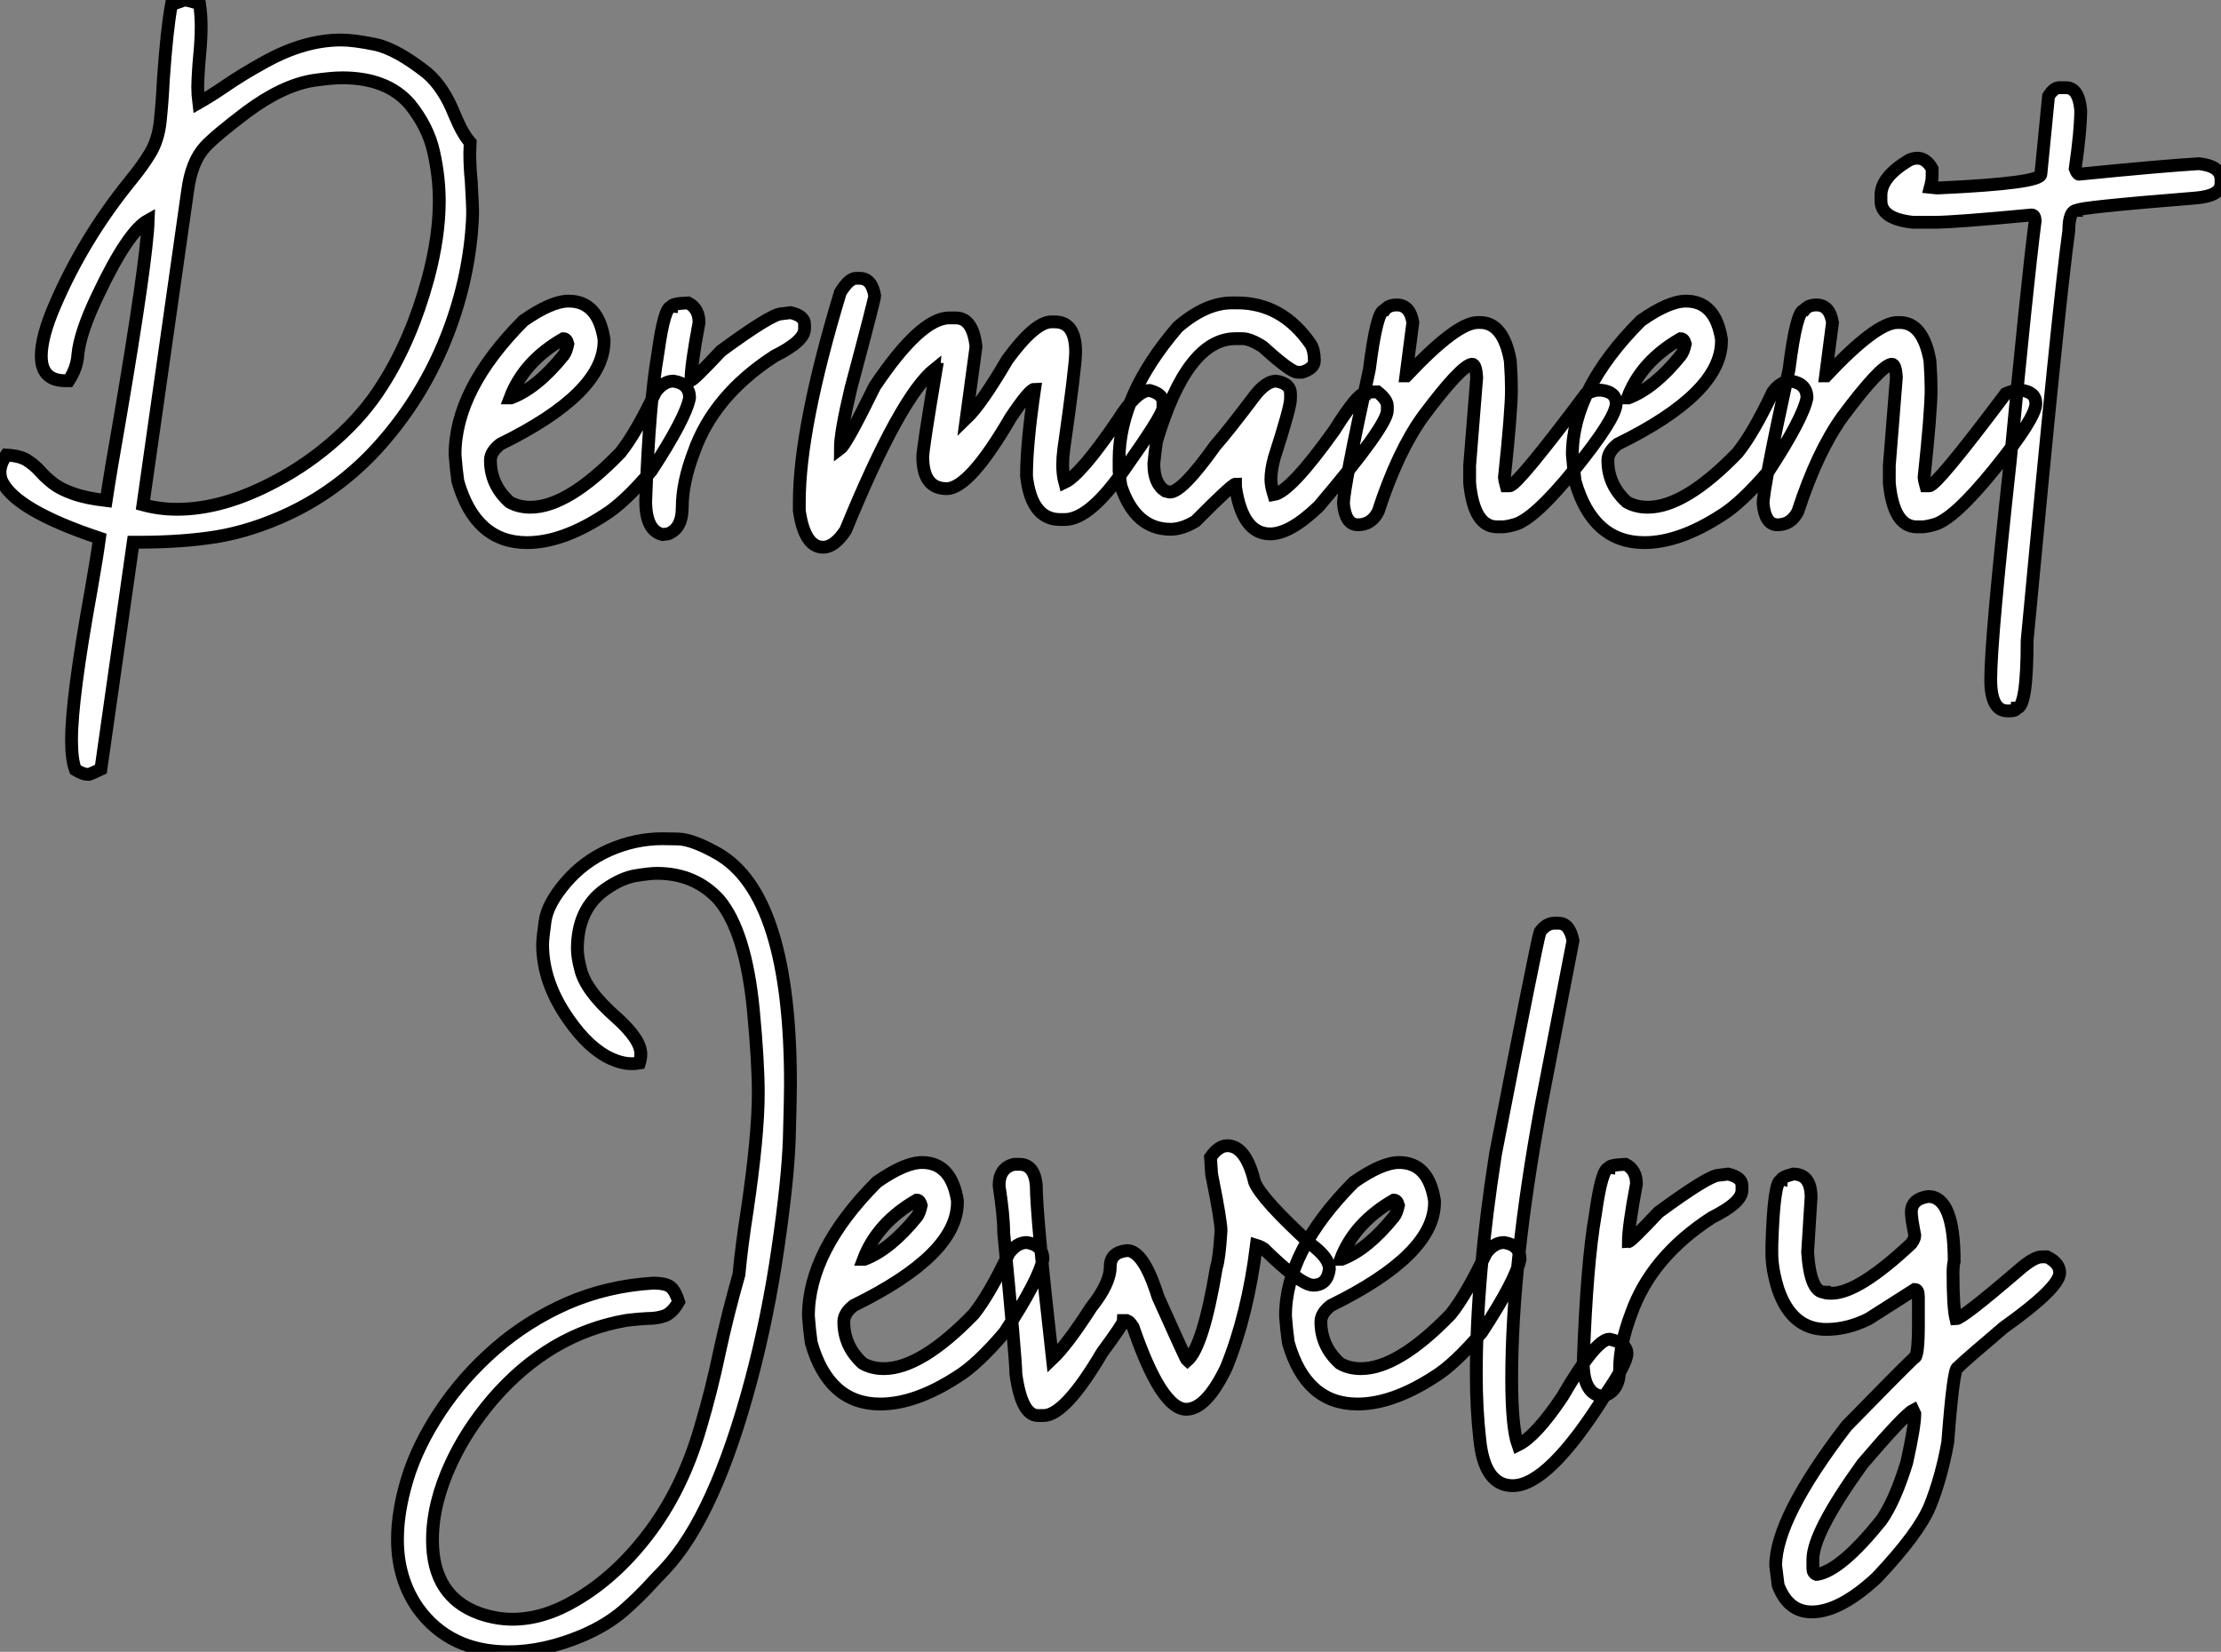
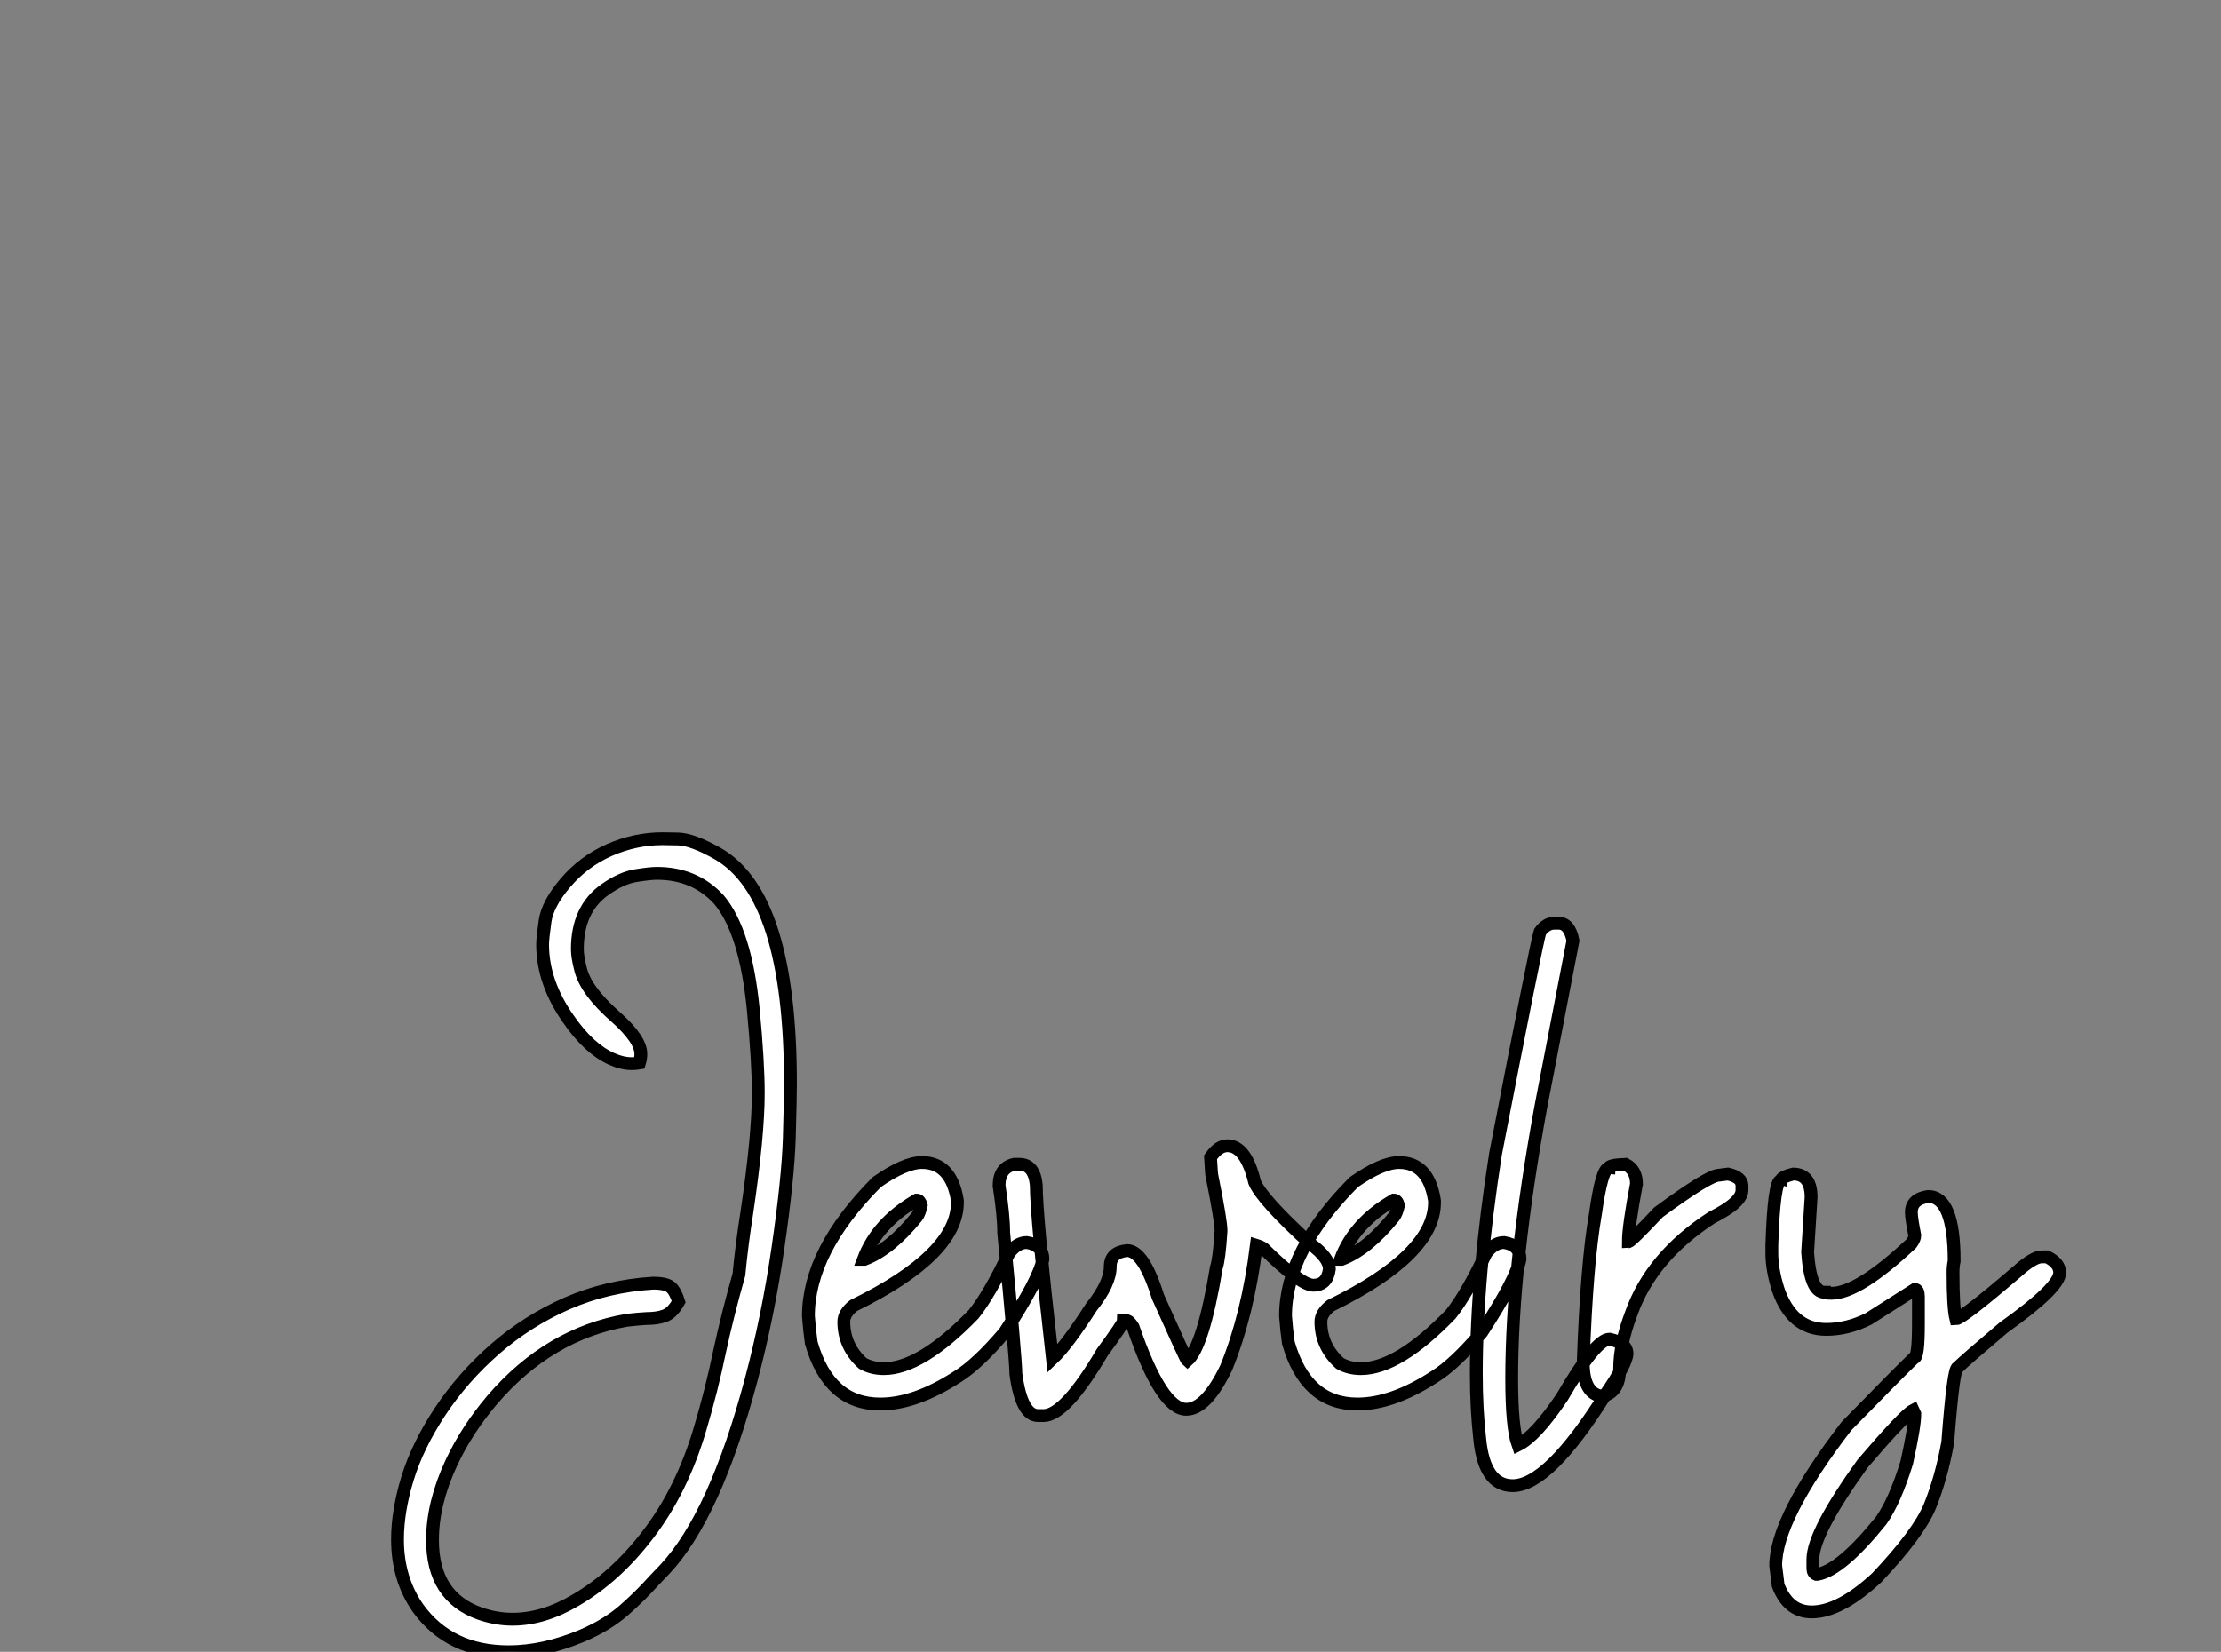
<svg xmlns="http://www.w3.org/2000/svg" viewBox="2.19 -41.32 173.22 128.86">
  <rect x="2.19" y="-41.32" width="173.22" height="128.86" fill="#808080" stroke="none" />
-   <path d="M9.13 19.09L9.13 19.09L9.02 19.09Q8.67 19.09 8.07 18.73L8.07 18.73Q7.77 17.94 7.77 16.41L7.77 16.41Q7.77 13.13 9.30 4.70L9.30 4.70Q9.76 2.08 9.95 0.66L9.95 0.66Q3.47-1.50 2.35-3.75L2.35-3.75Q2.19-4.10 2.19-4.48L2.19-4.48Q2.19-5.11 2.68-5.82L2.68-5.82Q3.75-5.77 4.32-5.40Q4.89-5.03 5.32-4.55Q5.74-4.07 6.32-3.62Q6.89-3.17 7.88-2.82Q8.86-2.46 10.47-2.27L10.47-2.27Q10.83-4.65 11.51-8.50L11.51-8.50Q13.64-20.97 13.75-24.14L13.75-24.14Q12.17-23.27 9.82-18.29L9.82-18.29Q8.42-15.37 8.26-13.64L8.26-13.64Q8.20-12.63 7.55-11.62L7.55-11.62L7.30-11.62Q5.41-11.62 5.41-13.54L5.41-13.54Q5.41-15.07 6.48-17.53L6.48-17.53Q8.70-22.70 12.33-27.18L12.33-27.18Q13.34-28.41 13.93-29.41Q14.52-30.41 14.68-31.80L14.68-31.80Q14.85-33.41 14.93-35.11L14.93-35.11Q15.20-39.02 15.56-40.96L15.56-40.96L16.49-41.29L16.63-41.32Q16.76-41.32 17.75-41.04L17.75-41.04Q17.88-40.14 17.88-39.27L17.88-39.27Q17.88-38.25 17.76-37.00Q17.64-35.74 17.61-34.54L17.61-34.54Q17.61-33.93 17.69-33.30L17.69-33.30Q18.57-33.80 19.69-34.56L19.69-34.56Q21.08-35.52 22.83-36.48L22.83-36.48Q25.92-38.20 28.79-38.20L28.79-38.20Q29.78-38.20 31.43-37.86Q33.09-37.52 35.49-35.63L35.49-35.63Q36.80-34.51 37.65-32.35L37.65-32.35Q38.28-30.84 38.86-30.21L38.86-30.21L38.83-29.37Q38.83-28.30 38.94-27.23L38.94-27.23Q39.05-25.29 39.05-24.88L39.05-24.88Q39.05-24.06 38.96-23.13L38.96-23.13Q38.55-18.65 36.74-14.37Q34.92-10.09 31.88-6.66Q28.85-3.23 24.80-1.29L24.80-1.29Q21.90 0.08 19.09 0.55L19.09 0.55Q16.43 0.98 12.99 0.98L12.99 0.98L12.58 0.98L10.06 18.68L9.65 18.87Q9.32 19.03 9.13 19.09ZM16.00-1.59L16.00-1.59Q19.58-1.59 23.63-3.75L23.63-3.75Q26.22-5.11 28.41-7.07Q30.60-9.02 31.99-11.24L31.99-11.24Q34.26-14.77 35.57-19.58L35.57-19.58Q36.45-22.86 36.45-25.65L36.45-25.65Q36.45-27.51 36.01-29.48Q35.57-31.45 34.13-33.22L34.13-33.22Q32.35-35.25 28.88-35.25L28.88-35.25Q28.08-35.25 26.66-35.05L26.66-35.05Q24.23-34.67 21.41-32.57L21.41-32.57Q18.98-30.73 18.18-29.86L18.18-29.86Q17.12-28.71 16.82-26.41L16.82-26.41L13.34-1.94Q14.63-1.59 16.00-1.59ZM43.29 1.01L43.29 1.01Q39.27 1.01 37.90-3.77L37.90-3.77Q37.76-4.76 37.68-5.85L37.68-5.85Q37.68-10.94 43.01-16.30L43.01-16.30Q45.20-17.83 46.54-17.83L46.54-17.83Q48.84-17.83 49.30-14.85L49.30-14.85L49.30-14.71Q49.30-10.64 41.21-6.67L41.21-6.67Q40.44-6.07 40.44-5.41L40.44-5.41Q40.44-3.50 41.92-2.16L41.92-2.16Q42.63-1.75 43.56-1.75L43.56-1.75Q46.46-1.75 50.56-5.99L50.56-5.99Q51.79-7.52 53.32-10.75L53.32-10.75Q53.95-11.59 54.71-11.59L54.71-11.59Q55.97-11.40 55.97-10.28L55.97-10.28Q55.67-8.70 52.99-4.59L52.99-4.59Q50.86-2.08 49.30-1.12L49.30-1.12Q46.02 1.01 43.29 1.01ZM41.97-10.28L42.05-10.28Q44.08-11.05 46.13-13.59L46.13-13.59Q46.35-13.86 46.48-14.49L46.48-14.49Q46.38-14.90 46.13-14.90L46.13-14.90Q43.04-13.13 41.97-10.28L41.97-10.28ZM54.28 0.33L53.87 0.38Q52.55 0.08 52.55-2.24L52.55-2.24Q52.83-9.95 53.51-13.81L53.51-13.81Q54.00-17.39 54.55-17.39L54.55-17.39Q54.55-17.64 55.86-17.69L55.86-17.69Q56.71-17.25 56.71-16.16L56.71-16.16Q56.08-12.82 56.08-11.65L56.08-11.65Q56.27-11.65 58.43-13.95L58.43-13.95Q62.37-16.84 63.14-16.84L63.14-16.84L63.85-16.93Q64.94-16.68 64.94-16.02L64.94-16.02L64.94-15.67Q64.94-14.71 62.59-13.54L62.59-13.54Q57.86-10.47 56.30-6.04L56.30-6.04Q55.40-3.66 55.40-1.75L55.40-1.75Q55.40-0.08 54.28 0.33L54.28 0.33ZM66.39 1.37L66.39 1.37Q64.94 1.37 64.53-1.48L64.53-1.48L64.53-2.16Q64.53-7.93 67.73-18.51L67.73-18.51Q68.41-19.61 68.96-19.61L68.96-19.61L69.23-19.61Q70.19-19.61 70.41-18.24L70.41-18.24Q70.41-17.99 68.55-11.02L68.55-11.02Q67.73-7.57 67.73-6.32L67.73-6.32Q68.20-6.67 70.41-11.18L70.41-11.18Q73.99-16.52 76.23-16.52L76.23-16.52L76.73-16.52Q78.07-16.52 78.31-14.27L78.31-14.27L77.55-8.67Q78.72-9.79 80.75-13.26L80.75-13.26Q82.91-16.21 84.19-16.21L84.19-16.21L84.46-16.21Q86.08-16.21 86.08-13.86L86.08-13.86Q86.08-12.74 85.15-6.23L85.15-6.23Q85.07-5.61 85.07-5.06L85.07-5.06Q85.07-4.29 85.23-3.69L85.23-3.69Q86.49-4.29 89.39-8.56L89.39-8.56Q90.84-10.86 91.85-10.86L91.85-10.86Q92.89-10.58 92.89-9.95L92.89-9.95L92.89-9.46Q92.75-8.75 89.88-4.70L89.88-4.70Q87.17-0.79 85.23-0.79L85.23-0.79L84.88-0.79Q82.63-0.79 82.25-4.18L82.25-4.18Q82.25-6.67 82.88-10.96L82.88-10.96Q82.50-10.96 81.02-8.75L81.02-8.75Q77.79-3.20 76.02-3.20L76.02-3.20Q74.16-3.20 74.16-5.69L74.16-5.69Q74.16-6.32 75.20-12.50L75.20-12.50Q75.11-12.50 75.11-12.55L75.11-12.55Q72.43-10.42 68.14 0.05L68.14 0.05Q67.27 1.37 66.39 1.37ZM101.25 0.33L101.25 0.33Q99.09 0.33 98.55-3.34L98.55-3.34L98.55-3.55Q98.30-3.55 95.43-0.66L95.43-0.66Q94.39-0.03 93.49-0.03L93.49-0.03Q90.73-0.03 89.61-3.42L89.61-3.42Q89.47-4.35 89.47-4.59L89.47-4.59L89.47-5.50Q89.47-10.47 94.04-15.80L94.04-15.80Q96.22-17.69 98.27-17.69L98.27-17.69L98.68-17.69Q102.21-17.69 104.43-14.44L104.43-14.44Q104.70-13.97 104.70-13.18L104.70-13.18Q104.70-12.58 103.74-12.28L103.74-12.28L103.39-12.28Q102.87-12.28 100.68-14.27L100.68-14.27Q99.70-14.90 99.09-14.90L99.09-14.90L98.55-14.90Q94.77-14.90 92.39-6.89L92.39-6.89Q92.26-5.99 92.18-5.14L92.18-5.14Q92.18-3.58 93.08-3.01L93.08-3.01L93.43-2.93Q94.39-2.93 96.96-6.54L96.96-6.54Q97.95-7.66 100.13-10.55L100.13-10.55Q100.98-11.59 101.72-11.59L101.72-11.59Q102.84-11.40 102.84-10.61L102.84-10.61L102.84-10.20Q102.84-9.54 101.58-5.63L101.58-5.63Q101.31-4.65 101.31-3.91L101.31-3.91Q101.31-3.45 101.53-2.73L101.53-2.73Q102.81-2.93 106.23-7.71L106.23-7.71Q108.06-10.61 108.58-10.61L108.58-10.61Q108.58-10.75 109.62-10.75L109.62-10.75Q110.39-10.14 110.39-9.65L110.39-9.65L110.39-9.30Q110.39-8.12 105.05-1.83L105.05-1.83Q102.81 0.33 101.25 0.33ZM119.38-0.22L119.38-0.22L118.95-0.22Q117.14-0.22 116.81-3.64L116.81-3.64L116.81-5.00L117.36-11.87Q117.30-12.91 117.00-12.91L117.00-12.91Q116.13-12.80 113.15-8.80L113.15-8.80Q111.18-6.04 109.68-1.42L109.68-1.42Q109.16-0.38 108.09-0.38L108.09-0.38Q107.13-0.38 106.97-2.02L106.97-2.02Q106.97-3.25 108.99-12.50L108.99-12.50Q109.57-17.12 110.17-17.12L110.17-17.12Q110.47-17.53 111.13-17.53L111.13-17.53Q112.16-17.53 112.38-16.16L112.38-16.16L111.84-12.00L111.89-12.00Q115.80-16.16 117.44-16.16L117.44-16.16L117.63-16.16Q119.44-16.16 119.98-13.18L119.98-13.18Q120.07-11.87 120.07-10.96L120.07-10.96Q120.07-9.21 119.52-4.05L119.52-4.05Q119.52-3.94 119.66-3.42L119.66-3.42L119.93-3.42Q120.50-3.42 125.89-10.61L125.89-10.61Q126.55-10.88 126.79-10.88L126.79-10.88L127.07-10.88Q128.24-10.75 128.24-9.84L128.24-9.84Q128.24-8.72 125.02-4.73Q121.79-0.74 120.26-0.38L120.26-0.38Q119.66-0.22 119.38-0.22ZM130.43 1.01L130.43 1.01Q126.41 1.01 125.04-3.77L125.04-3.77Q124.91-4.76 124.82-5.85L124.82-5.85Q124.82-10.94 130.16-16.30L130.16-16.30Q132.34-17.83 133.68-17.83L133.68-17.83Q135.98-17.83 136.45-14.85L136.45-14.85L136.45-14.71Q136.45-10.64 128.35-6.67L128.35-6.67Q127.59-6.07 127.59-5.41L127.59-5.41Q127.59-3.50 129.06-2.16L129.06-2.16Q129.77-1.75 130.70-1.75L130.70-1.75Q133.60-1.75 137.70-5.99L137.70-5.99Q138.93-7.52 140.46-10.75L140.46-10.75Q141.09-11.59 141.86-11.59L141.86-11.59Q143.12-11.40 143.12-10.28L143.12-10.28Q142.82-8.70 140.14-4.59L140.14-4.59Q138.00-2.08 136.45-1.12L136.45-1.12Q133.16 1.01 130.43 1.01ZM129.12-10.28L129.20-10.28Q131.22-11.05 133.27-13.59L133.27-13.59Q133.49-13.86 133.63-14.49L133.63-14.49Q133.52-14.90 133.27-14.90L133.27-14.90Q130.18-13.13 129.12-10.28L129.12-10.28ZM152.11-0.22L152.11-0.22L151.68-0.22Q149.87-0.22 149.54-3.64L149.54-3.64L149.54-5.00L150.09-11.87Q150.04-12.91 149.73-12.91L149.73-12.91Q148.86-12.80 145.88-8.80L145.88-8.80Q143.91-6.04 142.41-1.42L142.41-1.42Q141.89-0.38 140.82-0.38L140.82-0.38Q139.86-0.38 139.70-2.02L139.70-2.02Q139.70-3.25 141.72-12.50L141.72-12.50Q142.30-17.12 142.90-17.12L142.90-17.12Q143.20-17.53 143.86-17.53L143.86-17.53Q144.89-17.53 145.11-16.16L145.11-16.16L144.57-12.00L144.62-12.00Q148.53-16.16 150.17-16.16L150.17-16.16L150.36-16.16Q152.17-16.16 152.71-13.18L152.71-13.18Q152.80-11.87 152.80-10.96L152.80-10.96Q152.80-9.21 152.25-4.05L152.25-4.05Q152.25-3.94 152.39-3.42L152.39-3.42L152.66-3.42Q153.23-3.42 158.62-10.61L158.62-10.61Q159.28-10.88 159.52-10.88L159.52-10.88L159.80-10.88Q160.97-10.75 160.97-9.84L160.97-9.84Q160.97-8.72 157.75-4.73Q154.52-0.74 152.99-0.38L152.99-0.38Q152.39-0.22 152.11-0.22ZM162.80-34.48L162.80-34.48L163.32-34.48Q164.31-34.48 164.47-32.73L164.47-32.73Q164.47-31.17 164.04-28.16L164.04-28.16Q164.20-27.73 164.34-27.73L164.34-27.73Q170.84-28.38 173.69-28.55L173.69-28.55Q175.41-28.36 175.41-27.32L175.41-27.32L175.41-27.02Q175.41-26.03 173.39-25.87L173.39-25.87Q164.20-25.13 164.20-24.91L164.20-24.91Q163.54-24.91 163.54-23.32L163.54-23.32Q162.75-17.64 160.29 8.64L160.29 8.64Q160.29 13.92 159.47 13.92L159.47 13.92Q159.44 14.14 158.89 14.14L158.89 14.14L158.76 14.14Q157.45 14.14 157.45 11.68L157.45 11.68Q157.45 8.56 158.98-5.41L158.98-5.41Q160.29-19.25 160.92-24.12L160.92-24.12Q160.89-24.55 160.64-24.55L160.64-24.55Q154.60-23.98 153.10-23.98L153.10-23.98L151.38-23.98Q148.89-24.25 148.89-25.65L148.89-25.65L148.89-26.09Q148.89-27.51 151.07-28.82L151.07-28.82Q151.40-28.98 151.73-28.98L151.73-28.98Q152.41-28.98 152.88-28.16L152.88-28.16L152.88-27.59Q152.88-27.23 152.74-26.71L152.74-26.71L153.23-26.66L153.40-26.66Q161.36-27.02 161.36-27.73L161.36-27.73L161.96-33.82Q162.37-34.48 162.80-34.48Z" fill="white" stroke="black" transform="scale(1,1)" />
  <path d="M41.86 87.54L41.86 87.54Q37.26 87.54 34.80 84.15L34.80 84.15Q33.19 81.86 33.19 78.77L33.19 78.77Q33.19 76.58 33.97 74.02Q34.75 71.47 36.51 68.80Q38.28 66.13 40.79 63.93Q43.31 61.73 46.42 60.36Q49.54 59.00 53.12 58.78L53.12 58.78Q54.13 58.78 54.50 59.09Q54.87 59.41 55.12 60.23L55.12 60.23Q54.63 61.10 54.05 61.32Q53.48 61.54 52.63 61.54L52.63 61.54Q52.00 61.57 51.07 61.68L51.07 61.68Q45.03 62.72 40.60 67.86L40.60 67.86Q38.60 70.21 37.40 72.78L37.40 72.78Q35.92 75.95 35.92 78.82L35.92 78.82Q35.92 83.25 39.62 84.56L39.62 84.56Q40.90 85.00 42.16 85.00L42.16 85.00Q44.59 85.00 47.11 83.50L47.11 83.50Q50.20 81.69 52.69 78.44L52.69 78.44Q55.39 74.94 56.81 70.07L56.81 70.07Q57.69 67.12 58.32 64.08L58.32 64.08Q58.95 61.18 59.82 58.12L59.82 58.12Q60.04 55.80 60.45 53.20L60.45 53.20Q61.33 47.27 61.33 43.96L61.33 43.96Q61.33 41.52 60.94 37.42L60.94 37.42Q60.34 31.33 58.26 28.86L58.26 28.86Q56.38 26.81 53.42 26.81L53.42 26.81Q52.88 26.81 51.77 26.99Q50.66 27.17 49.38 28.07L49.38 28.07Q47.22 29.60 47.22 32.72L47.22 32.72Q47.22 33.32 47.46 34.25L47.46 34.25Q47.85 35.95 50.25 38.05L50.25 38.05Q52.17 39.77 52.17 40.90L52.17 40.90Q52.17 41.25 52.06 41.61L52.06 41.61Q51.76 41.66 51.46 41.66L51.46 41.66Q50.72 41.66 49.87 41.28L49.87 41.28Q48.12 40.49 46.53 38.19L46.53 38.19Q44.51 35.32 44.51 32.36L44.51 32.36Q44.51 31.90 44.70 30.55Q44.89 29.19 46.30 27.54Q47.71 25.88 49.72 24.99Q51.73 24.11 53.86 24.11L53.86 24.11Q53.94 24.11 55.08 24.13Q56.21 24.16 58.18 25.28L58.18 25.28Q63.84 28.54 63.84 43.22L63.84 43.22Q63.84 44.31 63.75 47.47Q63.65 50.63 62.87 56.00Q62.09 61.38 60.78 66.30L60.78 66.30Q57.96 76.91 54.05 81.09L54.05 81.09L53.21 81.97Q52.11 83.20 50.83 84.32Q49.54 85.44 47.65 86.26L47.65 86.26Q44.62 87.54 41.86 87.54ZM70.84 68.21L70.84 68.21Q66.82 68.21 65.46 63.43L65.46 63.43Q65.32 62.44 65.24 61.35L65.24 61.35Q65.24 56.26 70.57 50.90L70.57 50.90Q72.76 49.37 74.10 49.37L74.10 49.37Q76.39 49.37 76.86 52.35L76.86 52.35L76.86 52.49Q76.86 56.56 68.76 60.53L68.76 60.53Q68.00 61.13 68.00 61.79L68.00 61.79Q68.00 63.70 69.47 65.04L69.47 65.04Q70.19 65.45 71.12 65.45L71.12 65.45Q74.01 65.45 78.12 61.21L78.12 61.21Q79.35 59.68 80.88 56.45L80.88 56.45Q81.51 55.61 82.27 55.61L82.27 55.61Q83.53 55.80 83.53 56.92L83.53 56.92Q83.23 58.50 80.55 62.61L80.55 62.61Q78.42 65.12 76.86 66.08L76.86 66.08Q73.58 68.21 70.84 68.21ZM69.53 56.92L69.61 56.92Q71.63 56.15 73.69 53.61L73.69 53.61Q73.90 53.34 74.04 52.71L74.04 52.71Q73.93 52.30 73.69 52.30L73.69 52.30Q70.60 54.08 69.53 56.92L69.53 56.92ZM83.58 69.11L83.58 69.11L83.15 69.11Q81.86 69.11 81.42 65.86L81.42 65.86Q81.42 64.74 80.47 54.84L80.47 54.84Q80.47 53.50 80.11 51.18L80.11 51.18Q80.11 49.78 81.29 49.51L81.29 49.51L81.70 49.51Q82.85 49.51 83.01 51.12L83.01 51.12Q83.01 53.53 84.27 64.68L84.27 64.68Q85.42 63.59 87.30 60.66L87.30 60.66Q88.78 58.81 88.78 57.49L88.78 57.49Q88.78 56.37 90.09 56.24L90.09 56.24Q91.38 56.24 92.50 59.84L92.50 59.84Q94.69 64.74 94.79 64.82L94.79 64.82Q96.03 63.73 97.06 57.55L97.06 57.55Q97.28 56.92 97.42 54.70L97.42 54.70Q97.42 53.94 96.74 50.55L96.74 50.55Q96.68 50.52 96.60 48.96L96.60 48.96Q97.23 48.06 97.91 48.06L97.91 48.06Q99.36 48.06 100.04 50.90L100.04 50.90Q100.59 52.24 104.42 55.74L104.42 55.74Q105.87 56.81 105.87 57.68L105.87 57.68Q105.71 58.94 104.61 58.94L104.61 58.94Q103.65 58.94 100.76 56.10L100.76 56.10Q100.51 55.93 100.18 55.83L100.18 55.83Q99.50 61.27 97.83 65.37L97.83 65.37Q96.27 68.62 94.71 68.62L94.71 68.62Q92.77 68.62 90.56 62.20L90.56 62.20Q90.28 61.76 90.09 61.70L90.09 61.70L89.82 61.70Q89.82 61.92 88.15 64.19L88.15 64.19Q85.25 69.11 83.58 69.11ZM108.06 68.21L108.06 68.21Q104.04 68.21 102.67 63.43L102.67 63.43Q102.53 62.44 102.45 61.35L102.45 61.35Q102.45 56.26 107.78 50.90L107.78 50.90Q109.97 49.37 111.31 49.37L111.31 49.37Q113.61 49.37 114.07 52.35L114.07 52.35L114.07 52.49Q114.07 56.56 105.98 60.53L105.98 60.53Q105.21 61.13 105.21 61.79L105.21 61.79Q105.21 63.70 106.69 65.04L106.69 65.04Q107.40 65.45 108.33 65.45L108.33 65.45Q111.23 65.45 115.33 61.21L115.33 61.21Q116.56 59.68 118.09 56.45L118.09 56.45Q118.72 55.61 119.49 55.61L119.49 55.61Q120.74 55.80 120.74 56.92L120.74 56.92Q120.44 58.50 117.76 62.61L117.76 62.61Q115.63 65.12 114.07 66.08L114.07 66.08Q110.79 68.21 108.06 68.21ZM106.74 56.92L106.83 56.92Q108.85 56.15 110.90 53.61L110.90 53.61Q111.12 53.34 111.26 52.71L111.26 52.71Q111.15 52.30 110.90 52.30L110.90 52.30Q107.81 54.08 106.74 56.92L106.74 56.92ZM120.17 74.58L120.17 74.58Q117.96 74.58 117.60 70.97L117.60 70.97Q117.33 68.59 117.33 65.86L117.33 65.86Q117.33 58.26 118.83 48.69L118.83 48.69Q122.03 32.20 122.30 31.38L122.30 31.38Q122.79 30.70 123.42 30.70L123.42 30.70L123.75 30.70Q124.60 30.70 124.87 32.06L124.87 32.06L122.38 44.94Q120.09 57.36 120.09 66.22L120.09 66.22Q120.09 70.04 120.58 71.41L120.58 71.41Q121.97 70.73 124.03 67.66L124.03 67.66Q126.65 63.15 127.72 63.15L127.72 63.15Q129.08 63.45 129.08 64.27L129.08 64.27Q129.08 65.04 127.42 67.45L127.42 67.45Q122.96 74.58 120.17 74.58ZM127.39 67.53L126.98 67.58Q125.67 67.28 125.67 64.96L125.67 64.96Q125.94 57.25 126.62 53.39L126.62 53.39Q127.12 49.81 127.66 49.81L127.66 49.81Q127.66 49.56 128.97 49.51L128.97 49.51Q129.82 49.95 129.82 51.04L129.82 51.04Q129.19 54.38 129.19 55.55L129.19 55.55Q129.38 55.55 131.54 53.25L131.54 53.25Q135.48 50.36 136.25 50.36L136.25 50.36L136.96 50.27Q138.05 50.52 138.05 51.18L138.05 51.18L138.05 51.53Q138.05 52.49 135.70 53.66L135.70 53.66Q130.97 56.73 129.41 61.16L129.41 61.16Q128.51 63.54 128.51 65.45L128.51 65.45Q128.51 67.12 127.39 67.53L127.39 67.53ZM143.49 84.43L143.49 84.43Q141.66 84.43 140.87 82.35L140.87 82.35L140.68 80.82Q140.68 77.13 146.20 69.93L146.20 69.93Q150.14 65.89 151.48 64.60L151.48 64.60Q151.81 64.60 151.81 61.98L151.81 61.98L151.81 59.84Q151.81 59.27 151.53 59.27L151.53 59.27L147.92 61.57Q146.28 62.39 144.62 62.39L144.62 62.39Q141.94 62.39 140.87 59.27L140.87 59.27Q140.38 57.71 140.38 56.45L140.38 56.45L140.38 55.83Q140.54 50.77 141.09 50.77L141.09 50.77Q141.09 50.52 142.04 50.27L142.04 50.27Q143.44 50.27 143.44 52.08L143.44 52.08L143.17 56.37Q143.38 59.49 144.48 59.49L144.48 59.49Q144.48 59.57 145.03 59.57L145.03 59.57Q147.13 59.57 151.26 55.69L151.26 55.69Q151.53 55.31 151.53 55.06L151.53 55.06Q151.26 53.72 151.26 53.25L151.26 53.25Q151.26 52.22 152.57 52.02L152.57 52.02Q154.60 52.02 154.60 57.06L154.60 57.06Q154.51 57.44 154.51 57.96L154.51 57.96Q154.51 60.66 154.73 61.57L154.73 61.57Q155.20 61.57 159.57 57.82L159.57 57.82Q160.80 56.73 161.43 56.73L161.43 56.73L161.84 56.73Q162.83 57.22 162.83 57.96L162.83 57.96Q162.83 59.13 158.45 62.25L158.45 62.25Q155.42 64.82 154.87 65.37L154.87 65.37Q154.54 65.37 154.10 71.19L154.10 71.19Q153.61 73.93 152.71 76.17L152.71 76.17Q151.83 78.30 148.55 81.77L148.55 81.77Q145.68 84.43 143.49 84.43ZM143.85 81.50L143.93 81.50Q145.79 81.17 148.91 77.29L148.91 77.29Q149.97 75.79 150.90 72.78L150.90 72.78Q151.53 69.93 151.53 68.98L151.53 68.98L151.40 68.70Q150.71 69.06 147.46 72.86L147.46 72.86Q143.58 78.25 143.58 80.33L143.58 80.33L143.58 81.04Q143.58 81.39 143.85 81.50L143.85 81.50Z" fill="white" stroke="black" transform="scale(1,1)" />
</svg>